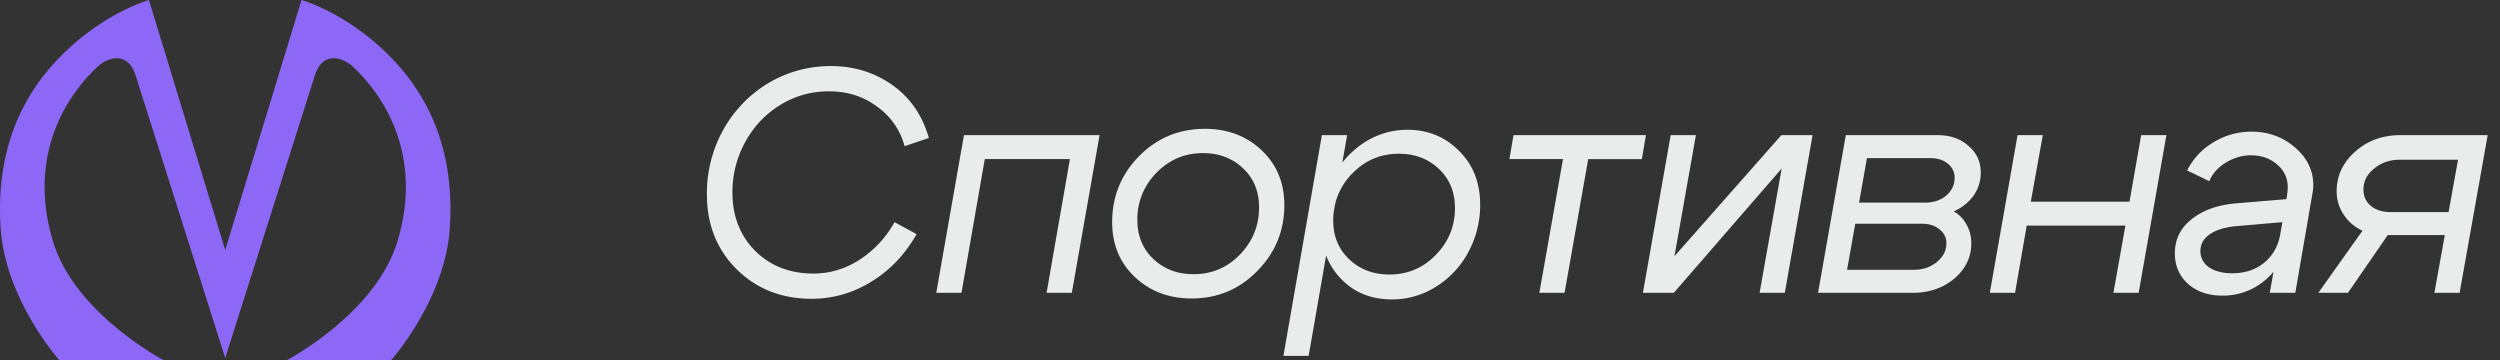
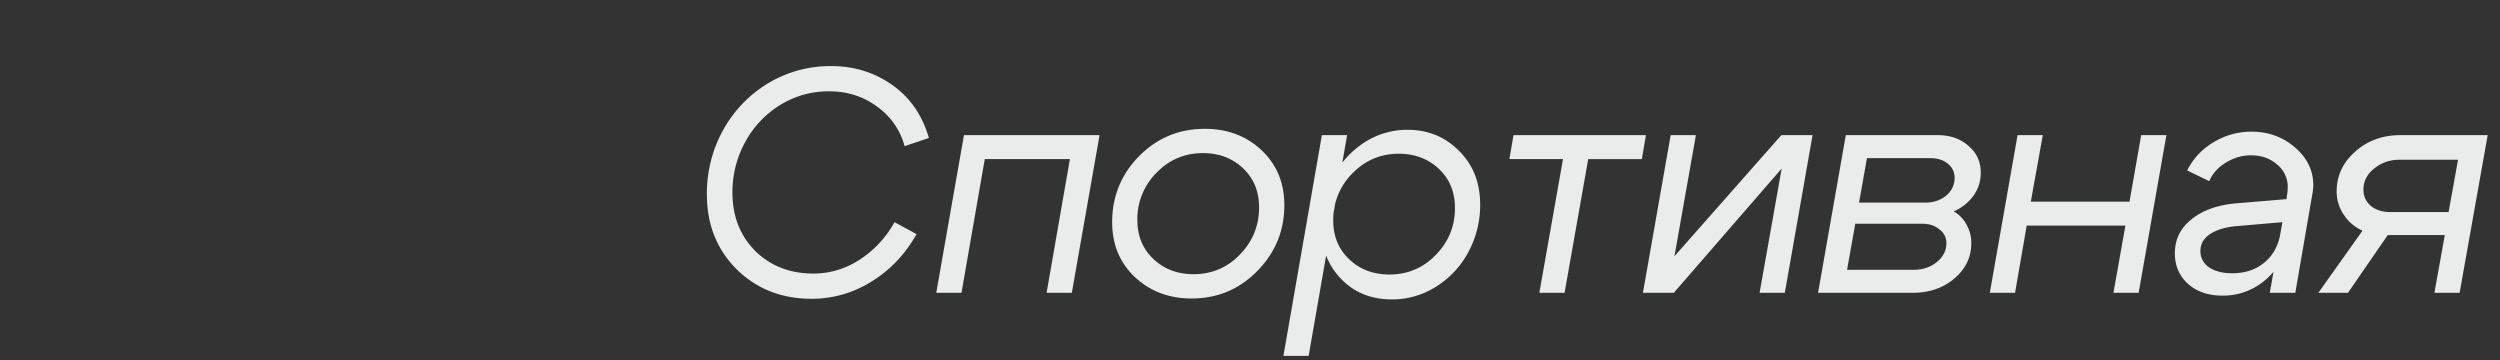
<svg xmlns="http://www.w3.org/2000/svg" width="111" height="16" fill="none">
  <rect width="100%" height="100%" fill="#333333" stroke="none" />
-   <path fill="#8D68F7" d="M6.026 3.366c-.3-1.015-1.113-.904-1.67-.43-1.37 1.265-3.155 3.923-2.013 7.75C3.3 13.925 7.28 16 7.28 16H2.64S.244 13.315.03 10.156c-.271-3.993 1.328-6.51 3.184-8.153C4.956.46 6.612 0 6.612 0L10 11.1 13.388 0s1.656.46 3.398 2.003c1.856 1.642 3.455 4.16 3.184 8.153C19.756 13.316 17.36 16 17.36 16h-4.64s3.98-2.073 4.937-5.315c1.142-3.826-.643-6.483-2.013-7.75-.557-.473-1.371-.584-1.67.431L10 15.896 6.027 3.367" />
  <path fill="#EAEBEB" d="M31.386 8.632a5.8 5.8 0 0 1 .728-2.87 5.55 5.55 0 0 1 2.002-2.072 5.36 5.36 0 0 1 2.786-.756q1.526 0 2.716.84t1.624 2.352l-1.078.364a3.14 3.14 0 0 0-1.232-1.764q-.91-.672-2.128-.672-1.162 0-2.156.602a4.37 4.37 0 0 0-1.554 1.638 4.6 4.6 0 0 0-.574 2.254q0 1.568 1.008 2.59 1.022 1.008 2.59 1.008 1.078 0 2.03-.602a4.7 4.7 0 0 0 1.568-1.68l.98.532q-.77 1.358-2.016 2.114a4.97 4.97 0 0 1-2.646.756q-2.002 0-3.332-1.316-1.316-1.315-1.316-3.318M48.821 6l-1.232 7h-1.12l1.035-5.936h-3.78L42.69 13h-1.12L42.8 6zm4.59.798q-1.218 0-2.072.882a2.9 2.9 0 0 0-.84 2.086q0 1.064.714 1.736.715.672 1.778.672 1.218 0 2.058-.868.855-.882.854-2.1 0-1.065-.714-1.736-.714-.672-1.778-.672M49.38 9.864q0-1.708 1.19-2.926 1.204-1.218 2.926-1.218 1.512 0 2.52.952t1.008 2.436q.001 1.708-1.204 2.926-1.19 1.218-2.912 1.218-1.512 0-2.52-.952T49.38 9.864M58.692 6h1.12l-1.708 9.8h-1.12zm3.416.826q-1.218 0-2.072.882a2.9 2.9 0 0 0-.84 2.086q0 1.05.714 1.722.713.672 1.778.672 1.218 0 2.058-.868.854-.868.854-2.086 0-1.065-.714-1.736-.714-.672-1.778-.672m-3.458 3.192q0-1.12.504-2.1A4.1 4.1 0 0 1 60.54 6.35a3.5 3.5 0 0 1 1.946-.588q1.371 0 2.296.938.938.924.938 2.394a4.4 4.4 0 0 1-.518 2.086 4.05 4.05 0 0 1-1.428 1.54 3.63 3.63 0 0 1-1.974.574q-1.386 0-2.268-.924t-.882-2.352M73.08 6l-.183 1.064h-2.38L69.467 13h-1.12l1.05-5.936h-2.38L67.2 6zm6.166 7h-1.12l.98-5.516L74.318 13h-1.372l1.232-7h1.12l-.952 5.376L79.092 6h1.386zm6.236-4.004q.546 0 .924-.308.378-.322.378-.784a.77.77 0 0 0-.294-.63q-.294-.252-.784-.252h-2.814l-.35 1.974zm-.504 2.982q.588 0 1.008-.336.434-.35.434-.84a.74.74 0 0 0-.308-.616q-.294-.252-.77-.252h-2.968l-.364 2.044zm2.548-1.176q0 .924-.756 1.568-.756.63-1.834.63h-4.214l1.232-7h4.074q.84 0 1.372.476.546.462.546 1.19 0 .56-.322 1.022a2.14 2.14 0 0 1-.882.7q.364.196.574.588.21.378.21.826M88.348 13l1.232-7h1.12l-.532 2.954h4.382L95.068 6h1.12l-1.232 7h-1.12l.532-2.982h-4.382L89.468 13zm11.618-7.154q1.12 0 1.932.7.813.7.812 1.68 0 .168-.042.392L101.912 13h-1.134l.56-3.136-1.946.168q-.798.056-1.246.35-.447.28-.448.77 0 .434.378.714.393.266 1.036.266.855 0 1.428-.476.574-.475.714-1.302h.476q-.21 1.218-1.064 2.002a2.88 2.88 0 0 1-1.988.77q-.938 0-1.526-.518-.588-.532-.588-1.358 0-.938.756-1.526.756-.602 2.016-.7l2.184-.182.028-.196q.028-.21.028-.336a1.27 1.27 0 0 0-.476-1.008q-.462-.405-1.148-.406-.6 0-1.12.322-.517.307-.742.826l-.98-.476a3 3 0 0 1 1.162-1.246 3.2 3.2 0 0 1 1.694-.476m6.581 1.246q-.659 0-1.134.392-.477.378-.476.938 0 .434.322.714.336.28.868.28h2.59l.42-2.324zm-2.8 1.4q0-1.022.812-1.75.825-.742 2.016-.742h3.878l-1.246 7h-1.12l.462-2.562h-2.534L104.251 13h-1.316l1.96-2.758a1.93 1.93 0 0 1-.826-.7 1.83 1.83 0 0 1-.322-1.05" />
</svg>